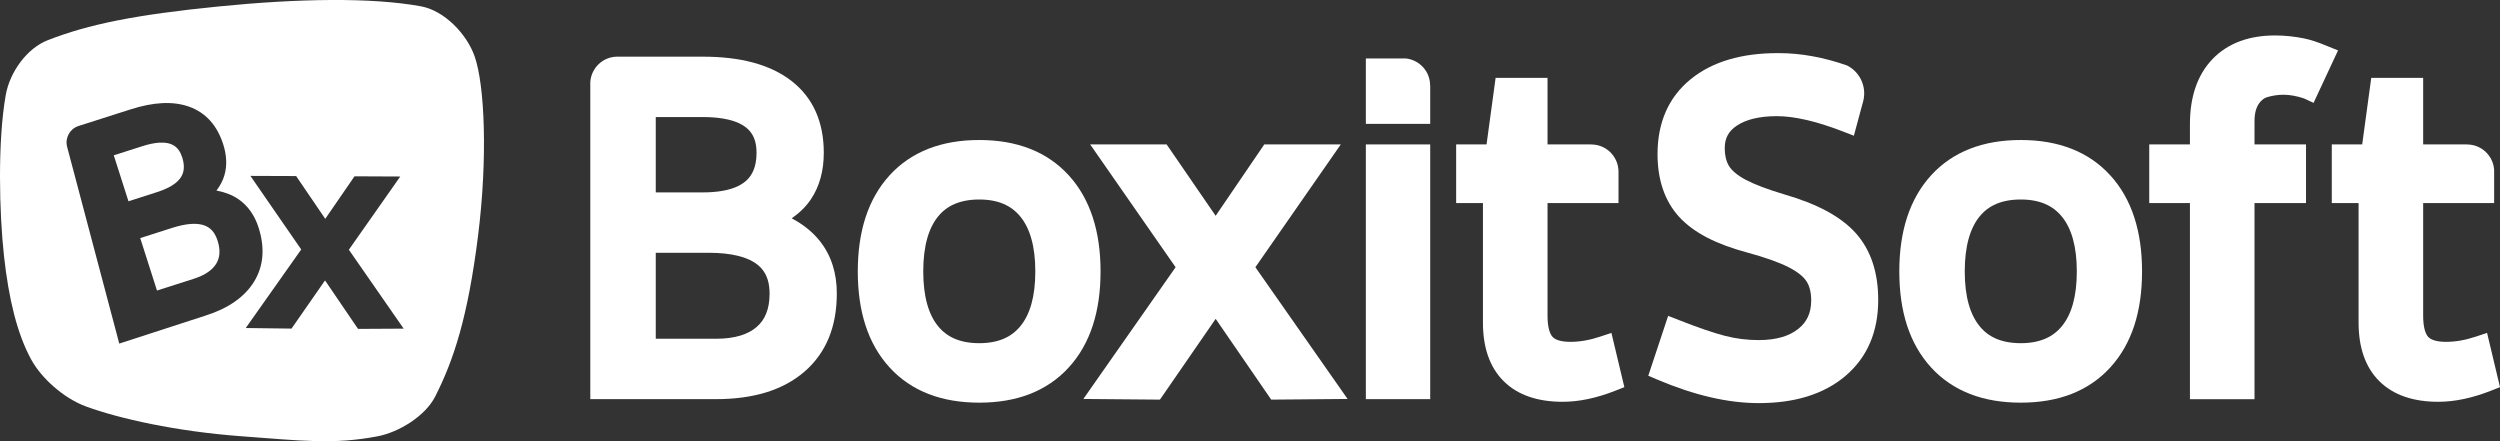
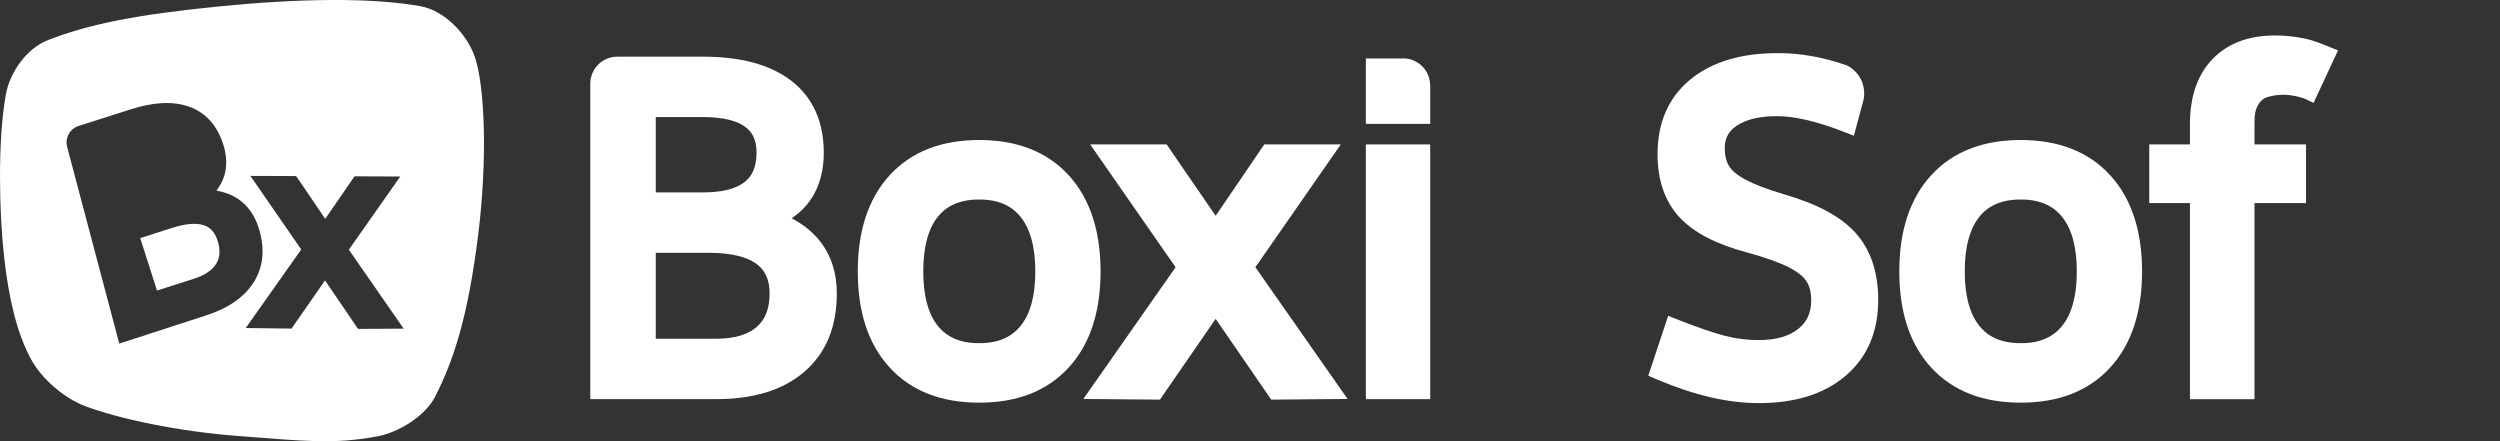
<svg xmlns="http://www.w3.org/2000/svg" version="1.1" id="Layer_1" x="0px" y="0px" width="360.131px" height="63.56px" viewBox="0 0 360.131 63.56" enable-background="new 0 0 360.131 63.56" xml:space="preserve">
  <rect x="0" y="0" width="360.131" height="63.56" fill="#333333" stroke="none" />
  <g>
    <g>
      <path fill="#FFFFFF" d="M158.538,39.103c0-2.87-0.366-5.473-1.123-7.794c-0.756-2.32-1.912-4.358-3.463-6.056    c-1.549-1.7-3.442-2.99-5.609-3.833c-2.167-0.846-4.603-1.251-7.277-1.251c-2.683,0-5.124,0.405-7.299,1.251    c-2.172,0.842-4.065,2.131-5.617,3.833c-1.549,1.697-2.707,3.735-3.464,6.056c-0.756,2.321-1.12,4.924-1.12,7.794    c0,2.871,0.363,5.472,1.12,7.793c0.757,2.316,1.915,4.351,3.467,6.043c1.549,1.696,3.444,2.982,5.617,3.822    c2.172,0.842,4.614,1.243,7.296,1.243c2.674,0,5.107-0.401,7.277-1.243c2.164-0.84,4.057-2.126,5.606-3.822    c1.552-1.692,2.71-3.727,3.466-6.043C158.172,44.574,158.538,41.974,158.538,39.103z M148.578,43.787    c-0.369,1.305-0.897,2.346-1.571,3.175c-0.676,0.829-1.46,1.421-2.427,1.836c-0.964,0.411-2.123,0.638-3.514,0.638    c-1.399,0-2.566-0.227-3.533-0.638c-0.967-0.415-1.749-1.006-2.419-1.833c-0.668-0.828-1.194-1.867-1.557-3.174    c-0.366-1.305-0.56-2.867-0.56-4.688c0-1.832,0.194-3.404,0.56-4.714c0.363-1.31,0.889-2.353,1.557-3.18    c0.67-0.827,1.452-1.419,2.419-1.833c0.967-0.41,2.134-0.638,3.533-0.638c1.388,0,2.546,0.228,3.511,0.641    c0.964,0.417,1.751,1.013,2.43,1.849c0.674,0.834,1.203,1.879,1.569,3.187c0.368,1.306,0.563,2.87,0.563,4.688    C149.138,40.924,148.944,42.484,148.578,43.787z" />
      <polygon fill="#FFFFFF" points="193.143,20.805 182.122,20.805 175.118,31.086 168.057,20.805 157.042,20.805 169.348,38.495     156.06,57.471 159.059,57.497 167.092,57.567 175.12,45.93 183.121,57.567 194.122,57.471 180.84,38.495   " />
      <polygon fill="#FFFFFF" points="196.754,22.384 196.754,57.497 206.024,57.497 206.024,20.805 196.754,20.805   " />
      <path fill="#FFFFFF" d="M303.987,25.253l-1.167,1.063l1.163-1.063c-1.548-1.701-3.438-2.99-5.605-3.833    c-2.169-0.846-4.603-1.251-7.276-1.251c-2.686,0-5.127,0.405-7.303,1.251c-2.172,0.842-4.064,2.131-5.616,3.833    c-1.549,1.697-2.708,3.734-3.465,6.056s-1.119,4.924-1.119,7.794c0,2.871,0.362,5.472,1.119,7.793    c0.757,2.316,1.916,4.351,3.467,6.043c1.552,1.696,3.444,2.982,5.618,3.822c2.172,0.842,4.613,1.243,7.299,1.243    c2.67,0,5.107-0.401,7.274-1.243c2.166-0.84,4.06-2.126,5.607-3.822c1.553-1.692,2.708-3.727,3.465-6.043    c0.757-2.321,1.12-4.922,1.12-7.793c0-2.87-0.363-5.473-1.12-7.794C306.694,28.987,305.536,26.95,303.987,25.253z M298.608,43.787    c-0.366,1.305-0.895,2.346-1.569,3.175c-0.676,0.829-1.462,1.421-2.427,1.836c-0.965,0.411-2.123,0.638-3.511,0.638    c-1.405,0-2.569-0.227-3.536-0.638c-0.968-0.415-1.749-1.006-2.416-1.832c-0.671-0.829-1.197-1.87-1.562-3.175    c-0.365-1.305-0.56-2.867-0.56-4.688c0-1.832,0.194-3.402,0.56-4.71c0.364-1.312,0.893-2.356,1.558-3.184l-1.228-0.99l1.231,0.988    c0.667-0.825,1.448-1.417,2.416-1.831c0.967-0.41,2.131-0.638,3.536-0.638c1.388,0,2.544,0.228,3.508,0.641    c0.964,0.417,1.752,1.013,2.43,1.849c0.675,0.834,1.203,1.879,1.569,3.187c0.366,1.306,0.563,2.87,0.563,4.688    C299.17,40.924,298.974,42.484,298.608,43.787z" />
      <path fill="#FFFFFF" d="M326.611,13.988c1.532-0.438,3.126-0.528,5.279,0.187l1.385,0.643l3.526-7.556l-1.547-0.623    c-1.391-0.585-2.459-0.928-3.414-1.118c-1.333-0.265-2.699-0.414-4.096-0.414c-1.849,0-3.547,0.263-5.071,0.83    c-1.523,0.564-2.869,1.435-3.968,2.586c-1.104,1.149-1.924,2.544-2.456,4.118c-0.534,1.577-0.783,3.332-0.783,5.251v2.912h-5.861    v8.444h5.861v28.258h9.302V29.249h7.419v-8.444h-7.419v-3.357c0-0.693,0.089-1.261,0.241-1.717    c0.152-0.458,0.36-0.804,0.632-1.101l0,0C325.905,14.347,326.192,14.107,326.611,13.988z" />
      <path fill="#FFFFFF" d="M118.122,34.749c-1.062-1.344-2.436-2.438-4.074-3.298c1.1-0.768,2.048-1.673,2.769-2.751    c1.261-1.876,1.854-4.16,1.851-6.698c0-2.172-0.372-4.161-1.156-5.919c-0.781-1.756-1.984-3.264-3.536-4.456    c-3.115-2.389-7.405-3.461-12.745-3.464h-12.37c-2.045,0.037-3.694,1.639-3.827,3.662v45.672h18.106    c2.638,0,5.024-0.31,7.155-0.955c2.128-0.647,3.999-1.639,5.559-2.977c1.563-1.339,2.76-2.992,3.539-4.894    c0.781-1.903,1.152-4.043,1.152-6.386C120.555,39.401,119.756,36.813,118.122,34.749z M94.464,16.86h6.767    c1.46,0,2.702,0.133,3.713,0.376c1.524,0.37,2.489,0.958,3.093,1.682c0.599,0.726,0.939,1.668,0.945,3.084    c0,1.048-0.166,1.894-0.457,2.571c-0.44,1.009-1.114,1.708-2.278,2.268c-1.161,0.549-2.835,0.878-5.016,0.875h-6.767V16.86z     M110.374,45.16c-0.313,0.781-0.757,1.402-1.372,1.938c-0.618,0.534-1.38,0.952-2.351,1.246c-0.964,0.294-2.133,0.454-3.511,0.454    h-8.676V36.413h7.684c1.621,0.004,3.001,0.156,4.132,0.434c1.705,0.418,2.804,1.087,3.5,1.924    c0.687,0.838,1.075,1.926,1.081,3.516C110.861,43.435,110.687,44.382,110.374,45.16z" />
      <path fill="#FFFFFF" d="M206.012,12.302c0-2.033-1.549-3.682-3.527-3.884h-5.73v9.43h9.27v-5.546H206.012z" />
-       <path fill="#FFFFFF" d="M230.498,48.496c-1.521,0.508-2.942,0.748-4.277,0.748c-0.749,0-1.334-0.091-1.746-0.229    c-0.416-0.141-0.66-0.311-0.829-0.495c-0.172-0.188-0.354-0.499-0.496-1.006c-0.139-0.503-0.228-1.189-0.225-2.042V29.249h10.223    v-4.574c-0.036-2.138-1.771-3.861-3.918-3.863v-0.007h-6.305V11.22h-7.479l-1.305,9.585h-4.379v8.444h3.86V46.46    c0,1.75,0.227,3.344,0.718,4.771c0.49,1.426,1.255,2.681,2.283,3.692c1.022,1.012,2.283,1.766,3.711,2.246    c1.43,0.484,3.021,0.709,4.77,0.709c2.411,0,4.949-0.553,7.617-1.606l1.272-0.502l-1.863-7.815L230.498,48.496z" />
      <path fill="#FFFFFF" d="M267.322,33.577c-2.209-2.452-5.656-4.229-10.292-5.576l0.011,0.003c-2.444-0.723-4.319-1.443-5.57-2.109    c-1.246-0.658-2.008-1.349-2.383-1.95c-0.386-0.612-0.63-1.456-0.632-2.644c0.002-0.745,0.152-1.323,0.424-1.827    c0.274-0.503,0.685-0.955,1.322-1.379c1.279-0.854,3.167-1.363,5.753-1.362c2.443-0.004,5.628,0.7,9.463,2.185l1.635,0.634    l1.363-5.041c0.494-2.062-0.501-4.148-2.338-5.077c-3.343-1.174-6.632-1.782-9.854-1.782h-0.153h0.011    c-2.574,0-4.913,0.297-7.011,0.917c-2.098,0.618-3.958,1.565-5.528,2.845c-1.579,1.28-2.796,2.861-3.592,4.682    c-0.798,1.823-1.18,3.87-1.18,6.097c0,1.817,0.243,3.497,0.762,5.02c0.513,1.522,1.305,2.887,2.361,4.039    c2.125,2.31,5.389,3.932,9.734,5.107l-0.003-0.002c2.674,0.725,4.711,1.459,6.047,2.145c1.344,0.684,2.165,1.404,2.561,2.029    c0.415,0.646,0.671,1.52,0.674,2.743c-0.003,0.937-0.169,1.706-0.469,2.362c-0.305,0.658-0.748,1.223-1.391,1.738    c-0.646,0.515-1.416,0.911-2.358,1.188c-0.943,0.277-2.056,0.427-3.349,0.427c-1.653,0-3.259-0.199-4.83-0.604    c-1.59-0.405-3.829-1.169-6.661-2.28l-1.549-0.607l-2.863,8.629l1.342,0.569c5.257,2.225,10.106,3.372,14.562,3.372    c2.562,0,4.889-0.308,6.978-0.952c2.093-0.644,3.947-1.63,5.51-2.955c1.566-1.324,2.771-2.938,3.559-4.787    c0.793-1.851,1.172-3.917,1.172-6.162c0-1.942-0.255-3.729-0.79-5.348C269.236,36.246,268.416,34.8,267.322,33.577z" />
-       <path fill="#FFFFFF" d="M356.634,48.496c-1.519,0.508-2.939,0.748-4.278,0.748c-0.745,0-1.33-0.091-1.743-0.229    c-0.418-0.141-0.66-0.311-0.832-0.495c-0.171-0.188-0.354-0.499-0.492-1.006c-0.139-0.504-0.228-1.189-0.225-2.042V29.249h10.223    V24.46c-0.144-2.037-1.824-3.647-3.896-3.648v-0.007h-6.327V11.22h-7.479l-1.305,9.585h-4.38v8.444h3.86V46.46    c0,1.75,0.229,3.344,0.719,4.771c0.49,1.426,1.255,2.681,2.283,3.692c1.022,1.012,2.283,1.766,3.711,2.246    c1.428,0.484,3.02,0.709,4.769,0.709c2.408,0,4.949-0.553,7.618-1.606l1.271-0.503l-1.862-7.814L356.634,48.496z" />
    </g>
    <g>
-       <path fill="#FFFFFF" d="M25.524,26.16c0.601-0.568,0.872-1.124,0.946-1.825c0.043-0.47-0.016-1.021-0.219-1.66    c-0.282-0.86-0.671-1.37-1.183-1.696c-0.507-0.32-1.211-0.493-2.217-0.423c-0.658,0.053-1.44,0.21-2.335,0.499l-4.125,1.317    l2.114,6.622l4.125-1.322C23.964,27.251,24.918,26.725,25.524,26.16z" />
      <path fill="#FFFFFF" d="M30.003,32.747c-0.589-0.371-1.391-0.563-2.51-0.487c-0.74,0.05-1.618,0.23-2.607,0.54l-4.685,1.498    l2.413,7.553l5.297-1.691c0.838-0.266,1.518-0.594,2.046-0.961c0.534-0.363,0.924-0.771,1.195-1.217    c0.268-0.447,0.42-0.914,0.455-1.447c0.04-0.537-0.036-1.15-0.258-1.852C31.033,33.716,30.592,33.126,30.003,32.747z" />
      <path fill="#FFFFFF" d="M68.382,8.146c-1.138-3.271-4.386-6.622-7.738-7.235c-7.153-1.31-17.697-1.124-29.133,0.018    C19.506,2.126,12.749,3.494,6.847,5.804c-2.897,1.134-5.422,4.488-6.023,7.904c-1.188,6.748-0.928,16.998-0.244,23.203    c0.681,6.163,1.889,11.168,3.909,14.87c1.482,2.716,4.69,5.591,7.898,6.77c4.776,1.755,13.005,3.592,22.256,4.283    c8.899,0.663,13.43,1.224,19.756,0.015c3.099-0.594,6.87-2.932,8.287-5.72c2.659-5.231,4.711-11.416,6.184-23.2    C70.27,22.72,69.82,12.28,68.382,8.146z M33.778,43.487c-1.169,0.809-2.566,1.465-4.176,1.977L17.18,49.495L9.665,21.138    c-0.319-1.26,0.372-2.557,1.612-2.977l7.544-2.409c3.256-1.039,6.083-1.224,8.448-0.375c1.181,0.422,2.207,1.111,3.027,2.029    c0.822,0.917,1.432,2.062,1.858,3.382c0.496,1.548,0.58,3.056,0.177,4.446c-0.231,0.799-0.628,1.538-1.15,2.216    c1.162,0.211,2.216,0.608,3.125,1.216c1.4,0.945,2.388,2.369,2.946,4.129c0.457,1.426,0.643,2.803,0.541,4.115    c-0.104,1.316-0.511,2.557-1.199,3.676C35.897,41.708,34.95,42.677,33.778,43.487z M51.574,47.378l-4.753-6.984l-4.827,6.941    l-4.799-0.061l-1.796-0.023l7.992-11.314l-7.32-10.6l6.589,0.024l4.193,6.163l4.214-6.127l6.591,0.029l-7.404,10.546l7.896,11.369    L51.574,47.378z" />
    </g>
  </g>
</svg>